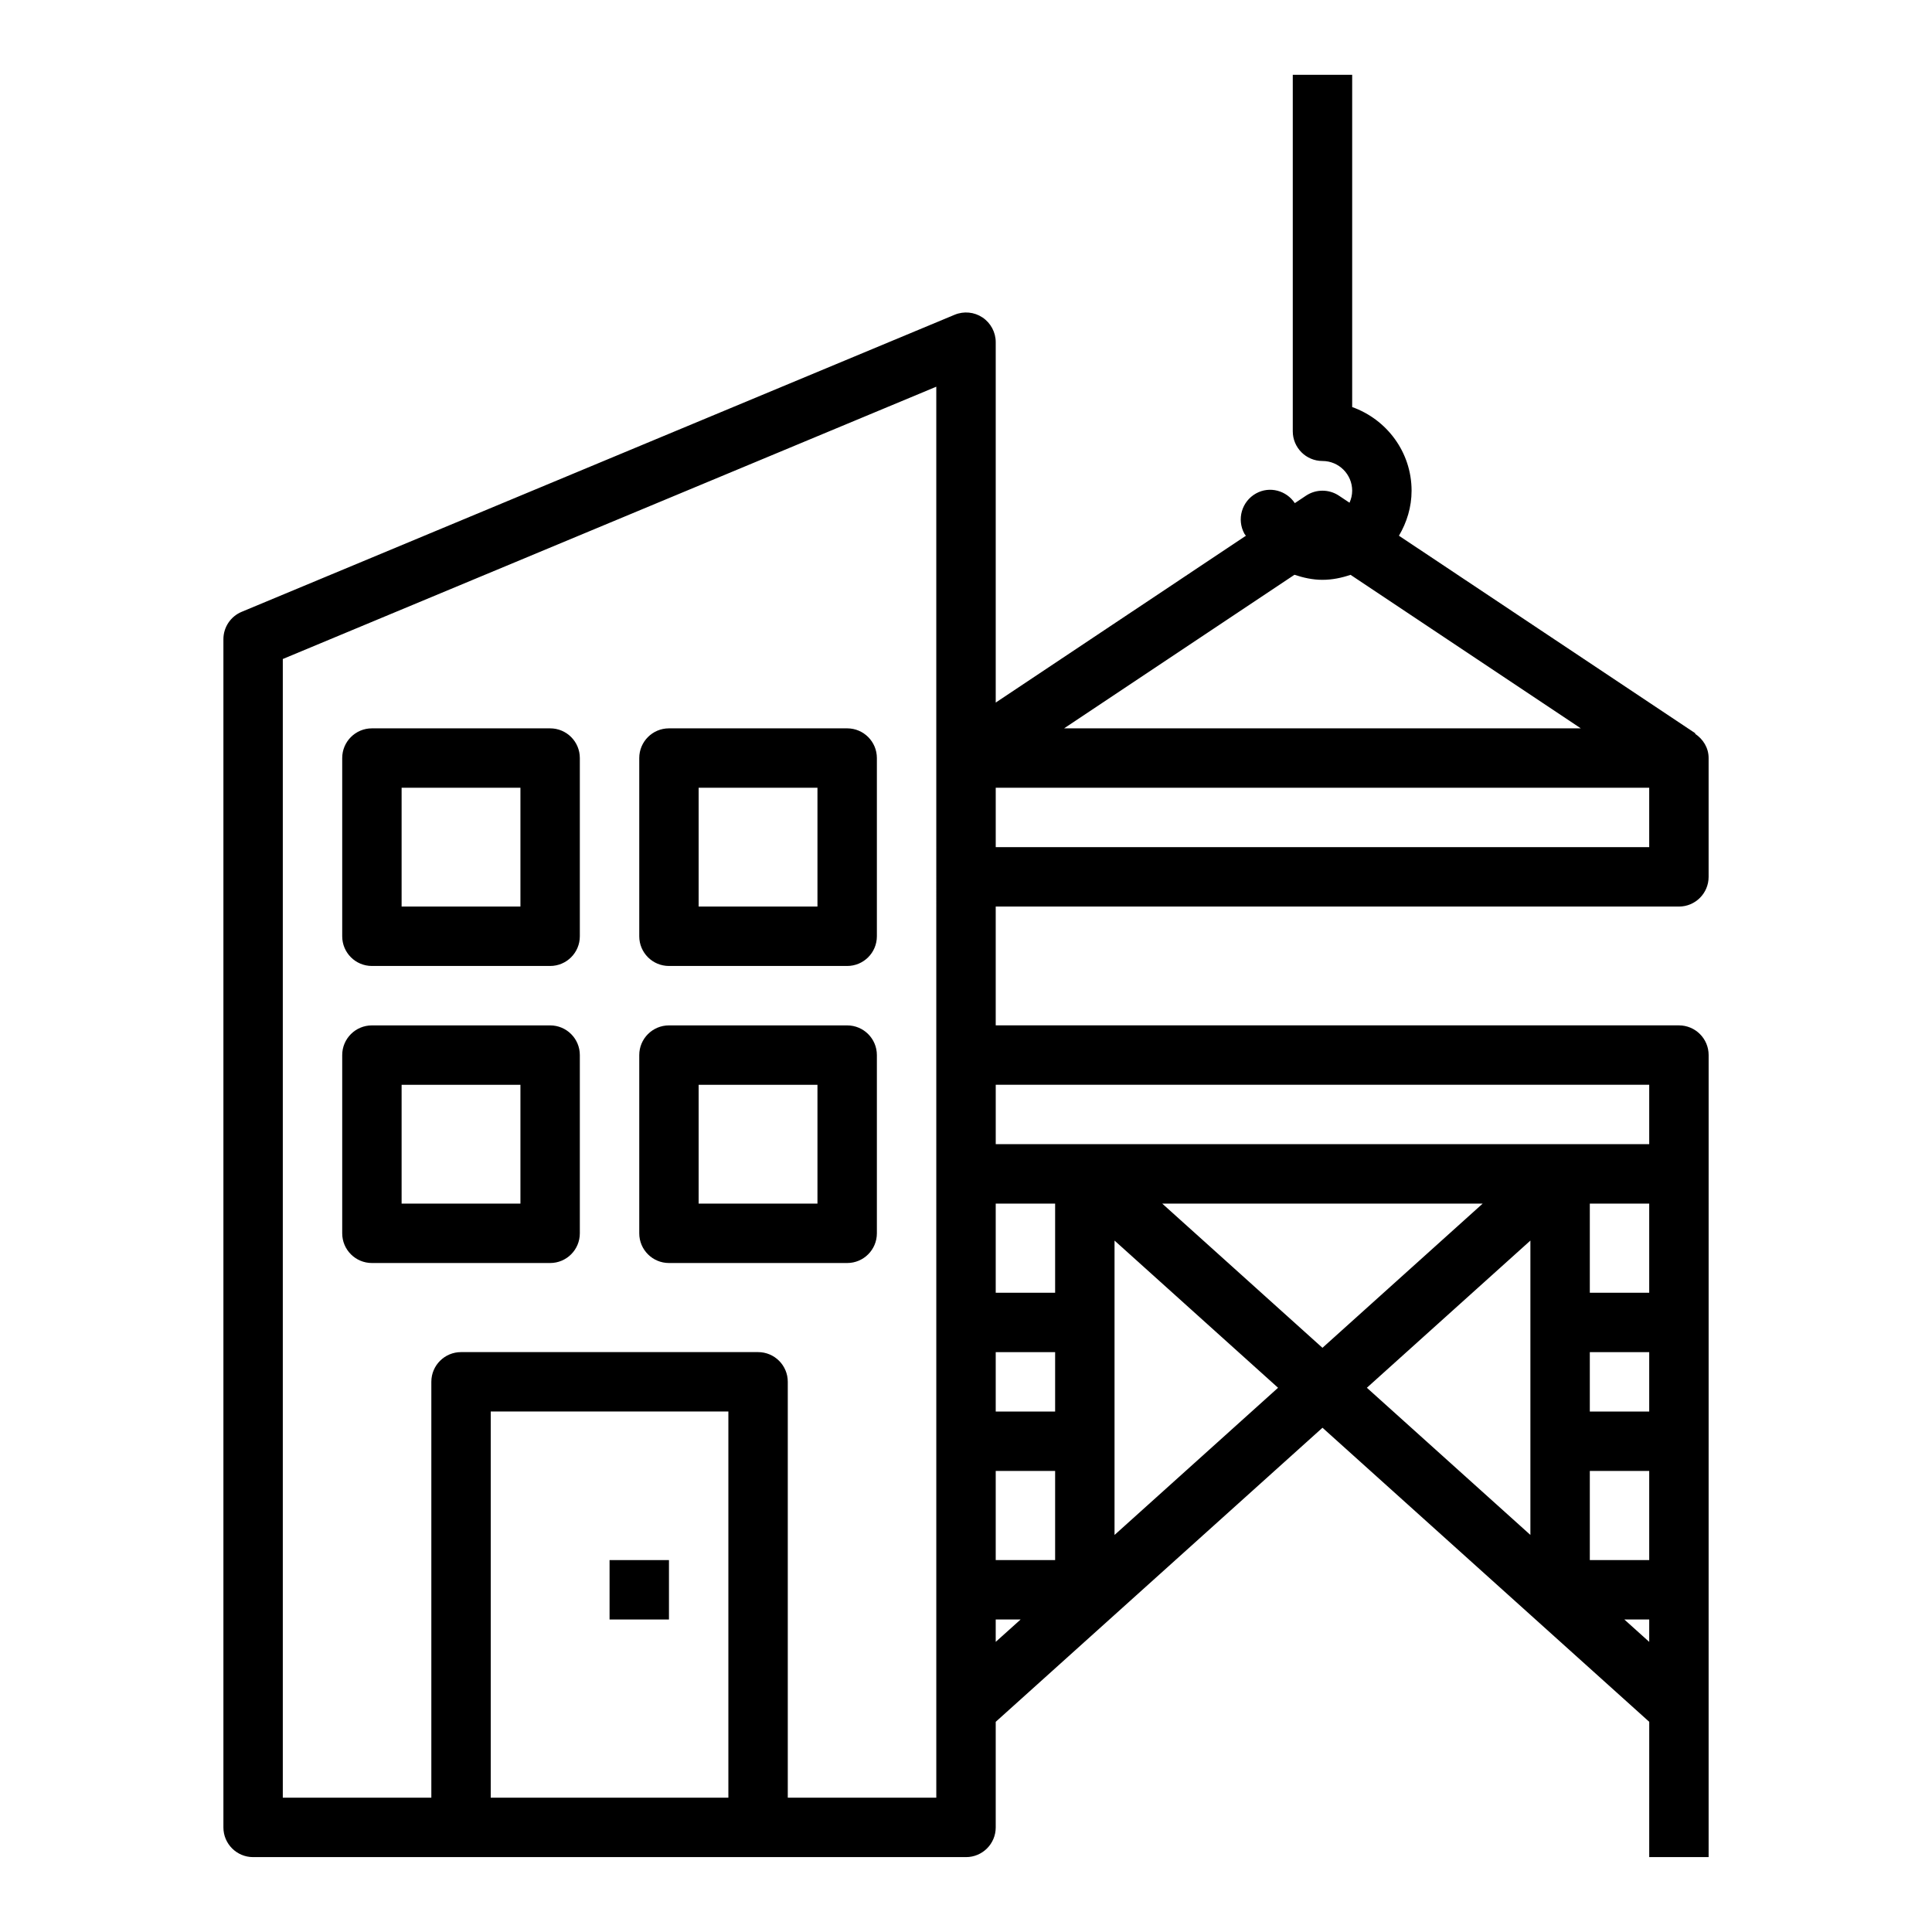
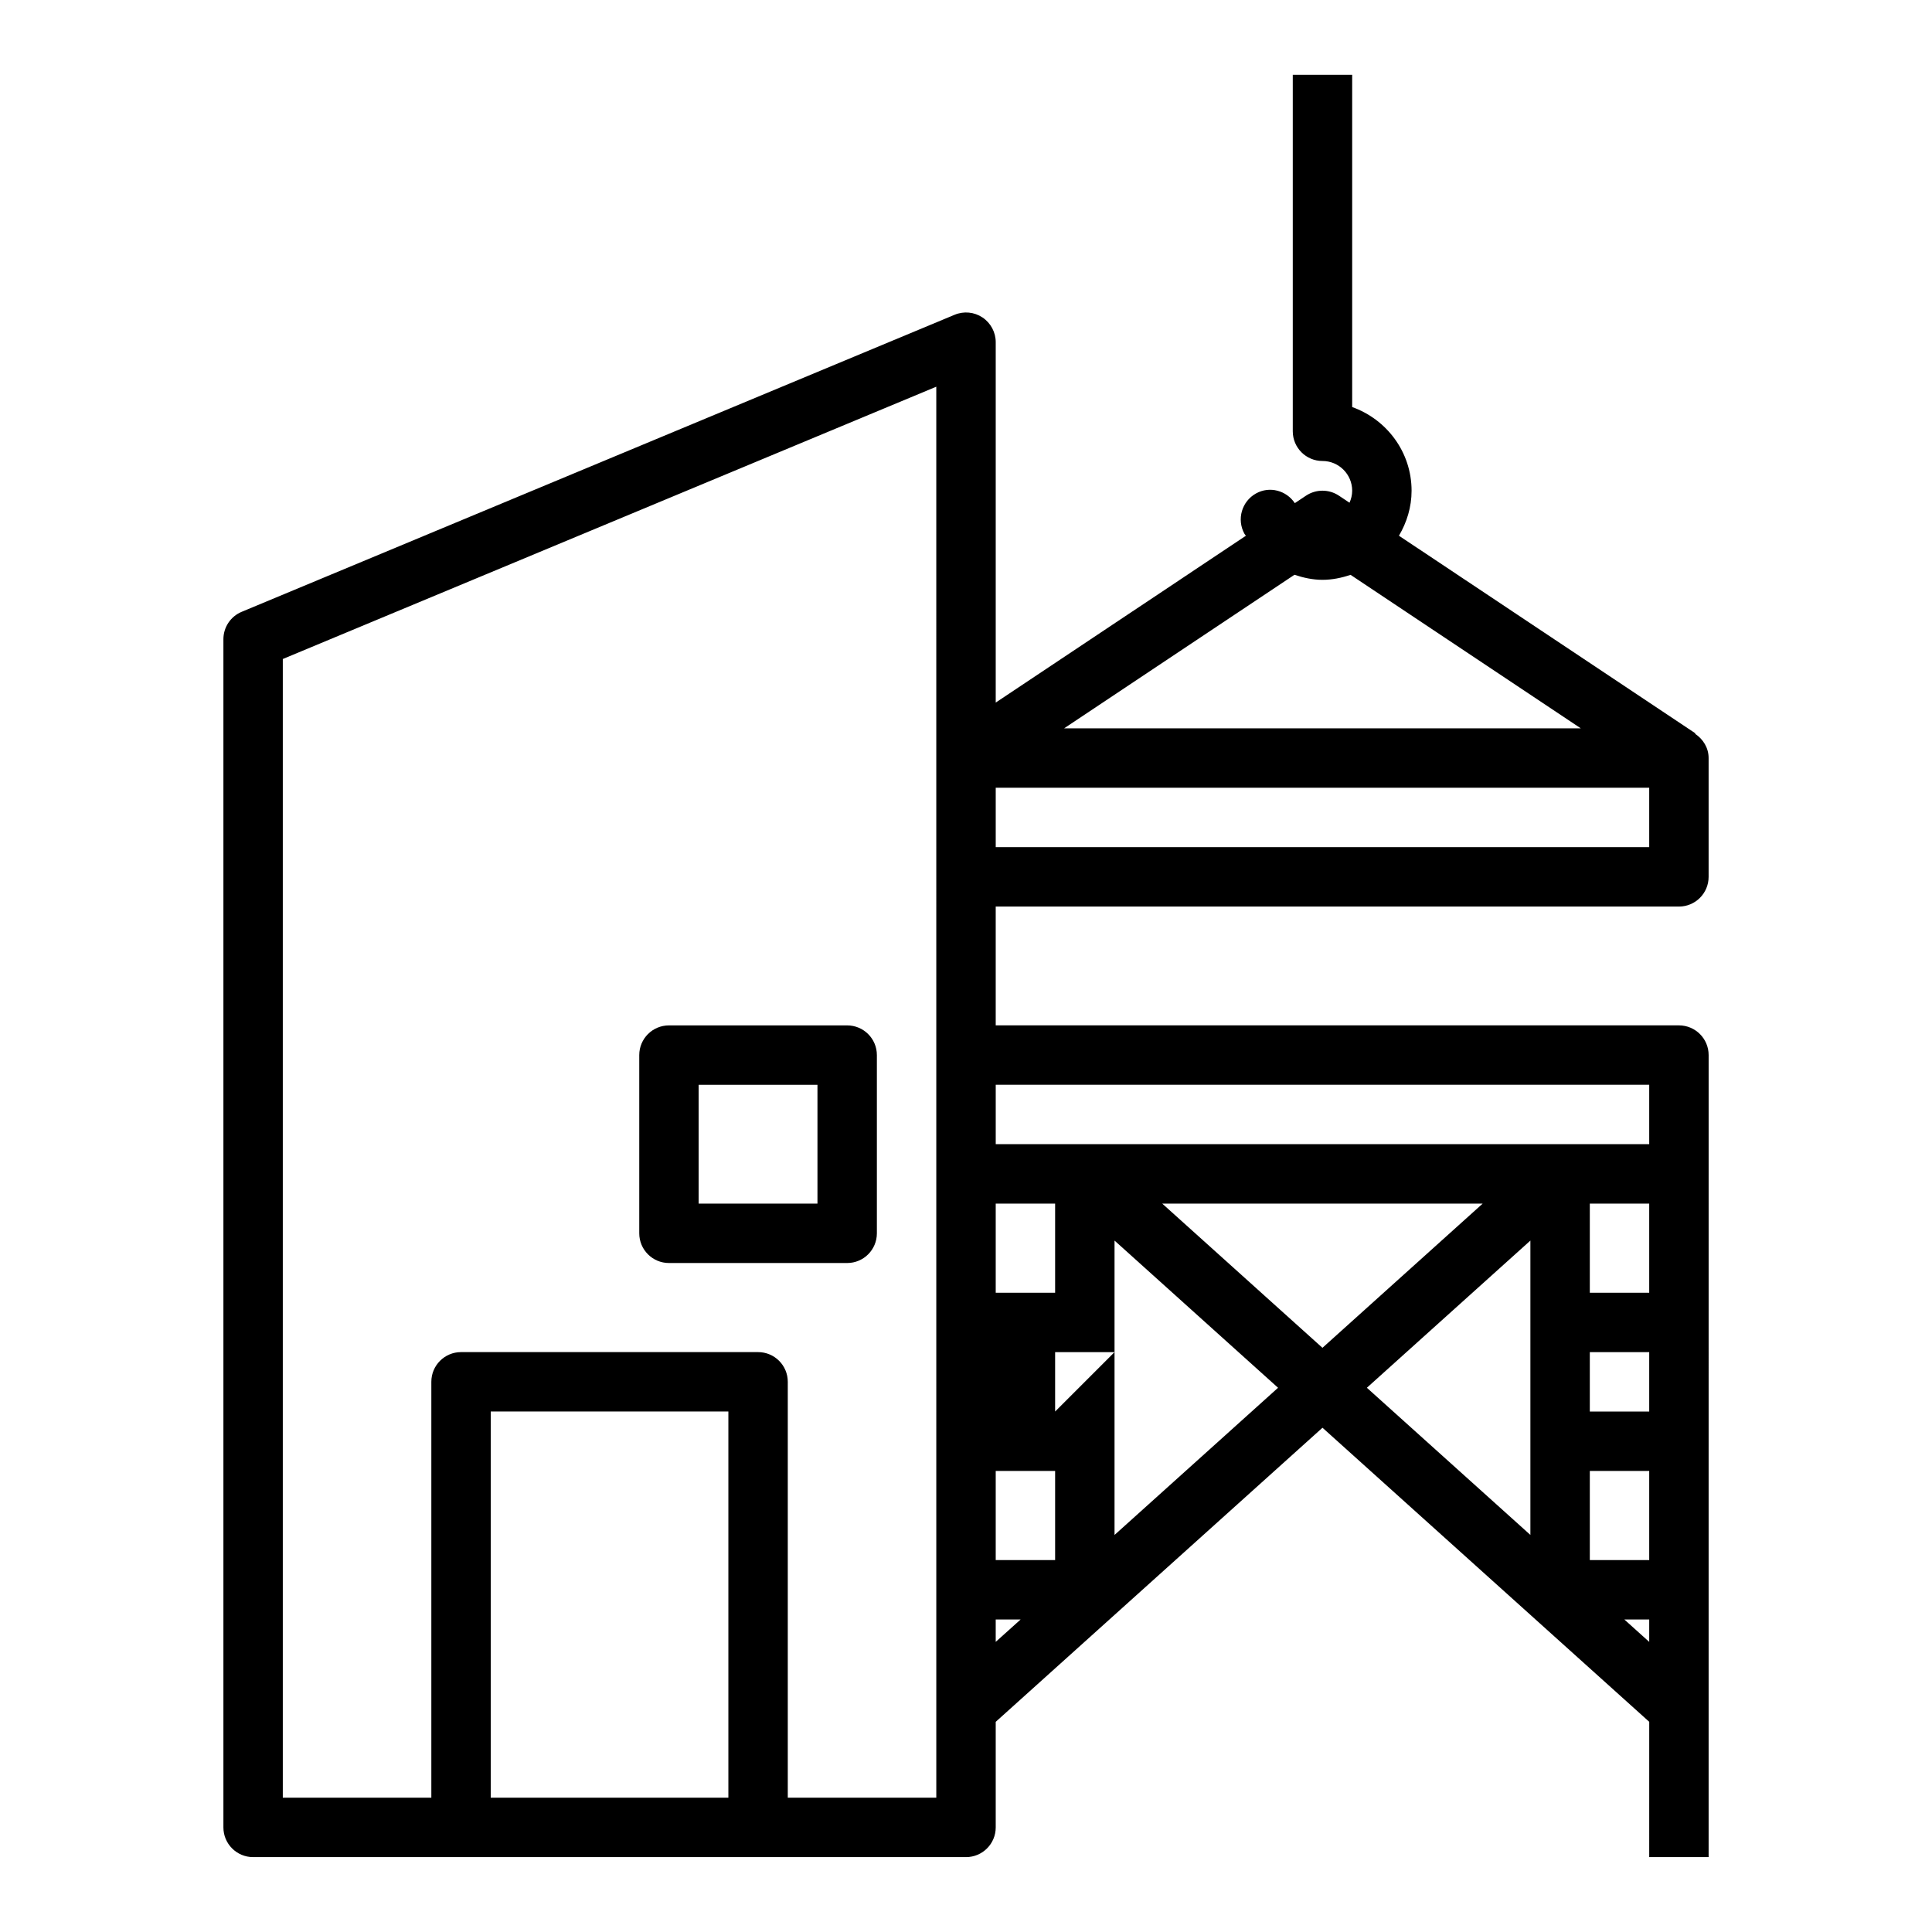
<svg xmlns="http://www.w3.org/2000/svg" fill="#000000" width="800px" height="800px" version="1.1" viewBox="144 144 512 512">
  <g>
-     <path d="m289.79 337.02h-47.23c-4.352 0-7.871 3.527-7.871 7.871v47.23c0 4.344 3.519 7.871 7.871 7.871h47.23c4.352 0 7.871-3.527 7.871-7.871v-47.23c0.004-4.344-3.516-7.871-7.871-7.871zm-7.871 47.23h-31.488v-31.488h31.488z" />
-     <path d="m368.51 337.02h-47.23c-4.352 0-7.871 3.527-7.871 7.871v47.23c0 4.344 3.519 7.871 7.871 7.871h47.23c4.352 0 7.871-3.527 7.871-7.871v-47.23c0-4.344-3.519-7.871-7.871-7.871zm-7.875 47.23h-31.488v-31.488h31.488z" />
-     <path d="m289.79 415.74h-47.23c-4.352 0-7.871 3.527-7.871 7.871v47.23c0 4.344 3.519 7.871 7.871 7.871h47.23c4.352 0 7.871-3.527 7.871-7.871v-47.23c0.004-4.344-3.516-7.871-7.871-7.871zm-7.871 47.234h-31.488v-31.488h31.488z" />
    <path d="m368.51 415.74h-47.23c-4.352 0-7.871 3.527-7.871 7.871v47.23c0 4.344 3.519 7.871 7.871 7.871h47.23c4.352 0 7.871-3.527 7.871-7.871v-47.23c0-4.344-3.519-7.871-7.871-7.871zm-7.875 47.234h-31.488v-31.488h31.488z" />
-     <path d="m305.54 557.44h15.742v15.742h-15.742z" />
-     <path d="m588.93 384.25c4.352 0 7.871-3.527 7.871-7.871v-31.488c0-2.731-1.473-5.016-3.582-6.43l0.078-0.117-78.562-52.371c2.074-3.523 3.348-7.562 3.348-11.93 0-10.25-6.606-18.91-15.742-22.168v-88.043h-15.742v94.465c0 4.344 3.519 7.871 7.871 7.871 4.344 0 7.871 3.535 7.871 7.871 0 1.141-0.27 2.211-0.707 3.188l-2.801-1.867c-2.644-1.762-6.086-1.762-8.73 0l-2.961 1.977c-2.25-3.363-6.676-4.566-10.273-2.574-3.793 2.102-5.18 6.887-3.078 10.699 0.102 0.188 0.277 0.332 0.387 0.52l-66.301 44.203v-95.5c0-2.629-1.316-5.086-3.504-6.551-2.188-1.465-4.961-1.73-7.391-0.715l-188.93 78.719c-2.938 1.219-4.848 4.086-4.848 7.266v314.88c0 4.344 3.519 7.871 7.871 7.871h188.93c4.352 0 7.871-3.527 7.871-7.871v-27.984l86.594-77.934 86.594 77.934-0.004 35.855h15.742l0.004-181.06v-31.488c0-4.344-3.519-7.871-7.871-7.871h-181.06v-31.488zm-7.871-15.742h-173.18v-15.742h173.18zm-86.594-70.848c2.621 0 5.094-0.527 7.445-1.324l61.02 40.684h-136.93l61.047-40.699c2.371 0.793 4.832 1.34 7.414 1.34zm70.852 204.67h15.742v15.742h-15.742zm0 31.488h15.742v23.617h-15.742zm15.742-47.234h-15.742v-23.617h15.742zm-157.44 31.488h-15.742v-15.742h15.742zm-15.742 15.746h15.742v23.617h-15.742zm15.742-47.234h-15.742v-23.617h15.742zm-149.57 133.82v-102.34h62.977v102.34zm118.08 0h-39.359v-110.21c0-4.344-3.519-7.871-7.871-7.871h-78.719c-4.352 0-7.871 3.527-7.871 7.871v110.21h-39.363v-301.76l173.18-72.164zm15.746-47.23h6.606l-6.606 5.941zm31.488-22.395v-78.012l43.336 39.008zm12.641-87.812h84.922l-42.461 38.219zm97.566 9.797v78.012l-43.336-39.004zm24.883 100.41h6.606v5.945zm6.606-141.7v15.742h-173.18v-15.742z" />
+     <path d="m588.93 384.25c4.352 0 7.871-3.527 7.871-7.871v-31.488c0-2.731-1.473-5.016-3.582-6.43l0.078-0.117-78.562-52.371c2.074-3.523 3.348-7.562 3.348-11.93 0-10.25-6.606-18.91-15.742-22.168v-88.043h-15.742v94.465c0 4.344 3.519 7.871 7.871 7.871 4.344 0 7.871 3.535 7.871 7.871 0 1.141-0.27 2.211-0.707 3.188l-2.801-1.867c-2.644-1.762-6.086-1.762-8.73 0l-2.961 1.977c-2.25-3.363-6.676-4.566-10.273-2.574-3.793 2.102-5.18 6.887-3.078 10.699 0.102 0.188 0.277 0.332 0.387 0.52l-66.301 44.203v-95.5c0-2.629-1.316-5.086-3.504-6.551-2.188-1.465-4.961-1.73-7.391-0.715l-188.93 78.719c-2.938 1.219-4.848 4.086-4.848 7.266v314.88c0 4.344 3.519 7.871 7.871 7.871h188.93c4.352 0 7.871-3.527 7.871-7.871v-27.984l86.594-77.934 86.594 77.934-0.004 35.855h15.742l0.004-181.06v-31.488c0-4.344-3.519-7.871-7.871-7.871h-181.06v-31.488zm-7.871-15.742h-173.18v-15.742h173.18zm-86.594-70.848c2.621 0 5.094-0.527 7.445-1.324l61.02 40.684h-136.93l61.047-40.699c2.371 0.793 4.832 1.34 7.414 1.34zm70.852 204.67h15.742v15.742h-15.742zm0 31.488h15.742v23.617h-15.742zm15.742-47.234h-15.742v-23.617h15.742zm-157.44 31.488v-15.742h15.742zm-15.742 15.746h15.742v23.617h-15.742zm15.742-47.234h-15.742v-23.617h15.742zm-149.57 133.82v-102.34h62.977v102.34zm118.08 0h-39.359v-110.21c0-4.344-3.519-7.871-7.871-7.871h-78.719c-4.352 0-7.871 3.527-7.871 7.871v110.21h-39.363v-301.76l173.18-72.164zm15.746-47.23h6.606l-6.606 5.941zm31.488-22.395v-78.012l43.336 39.008zm12.641-87.812h84.922l-42.461 38.219zm97.566 9.797v78.012l-43.336-39.004zm24.883 100.41h6.606v5.945zm6.606-141.7v15.742h-173.18v-15.742z" />
  </g>
</svg>